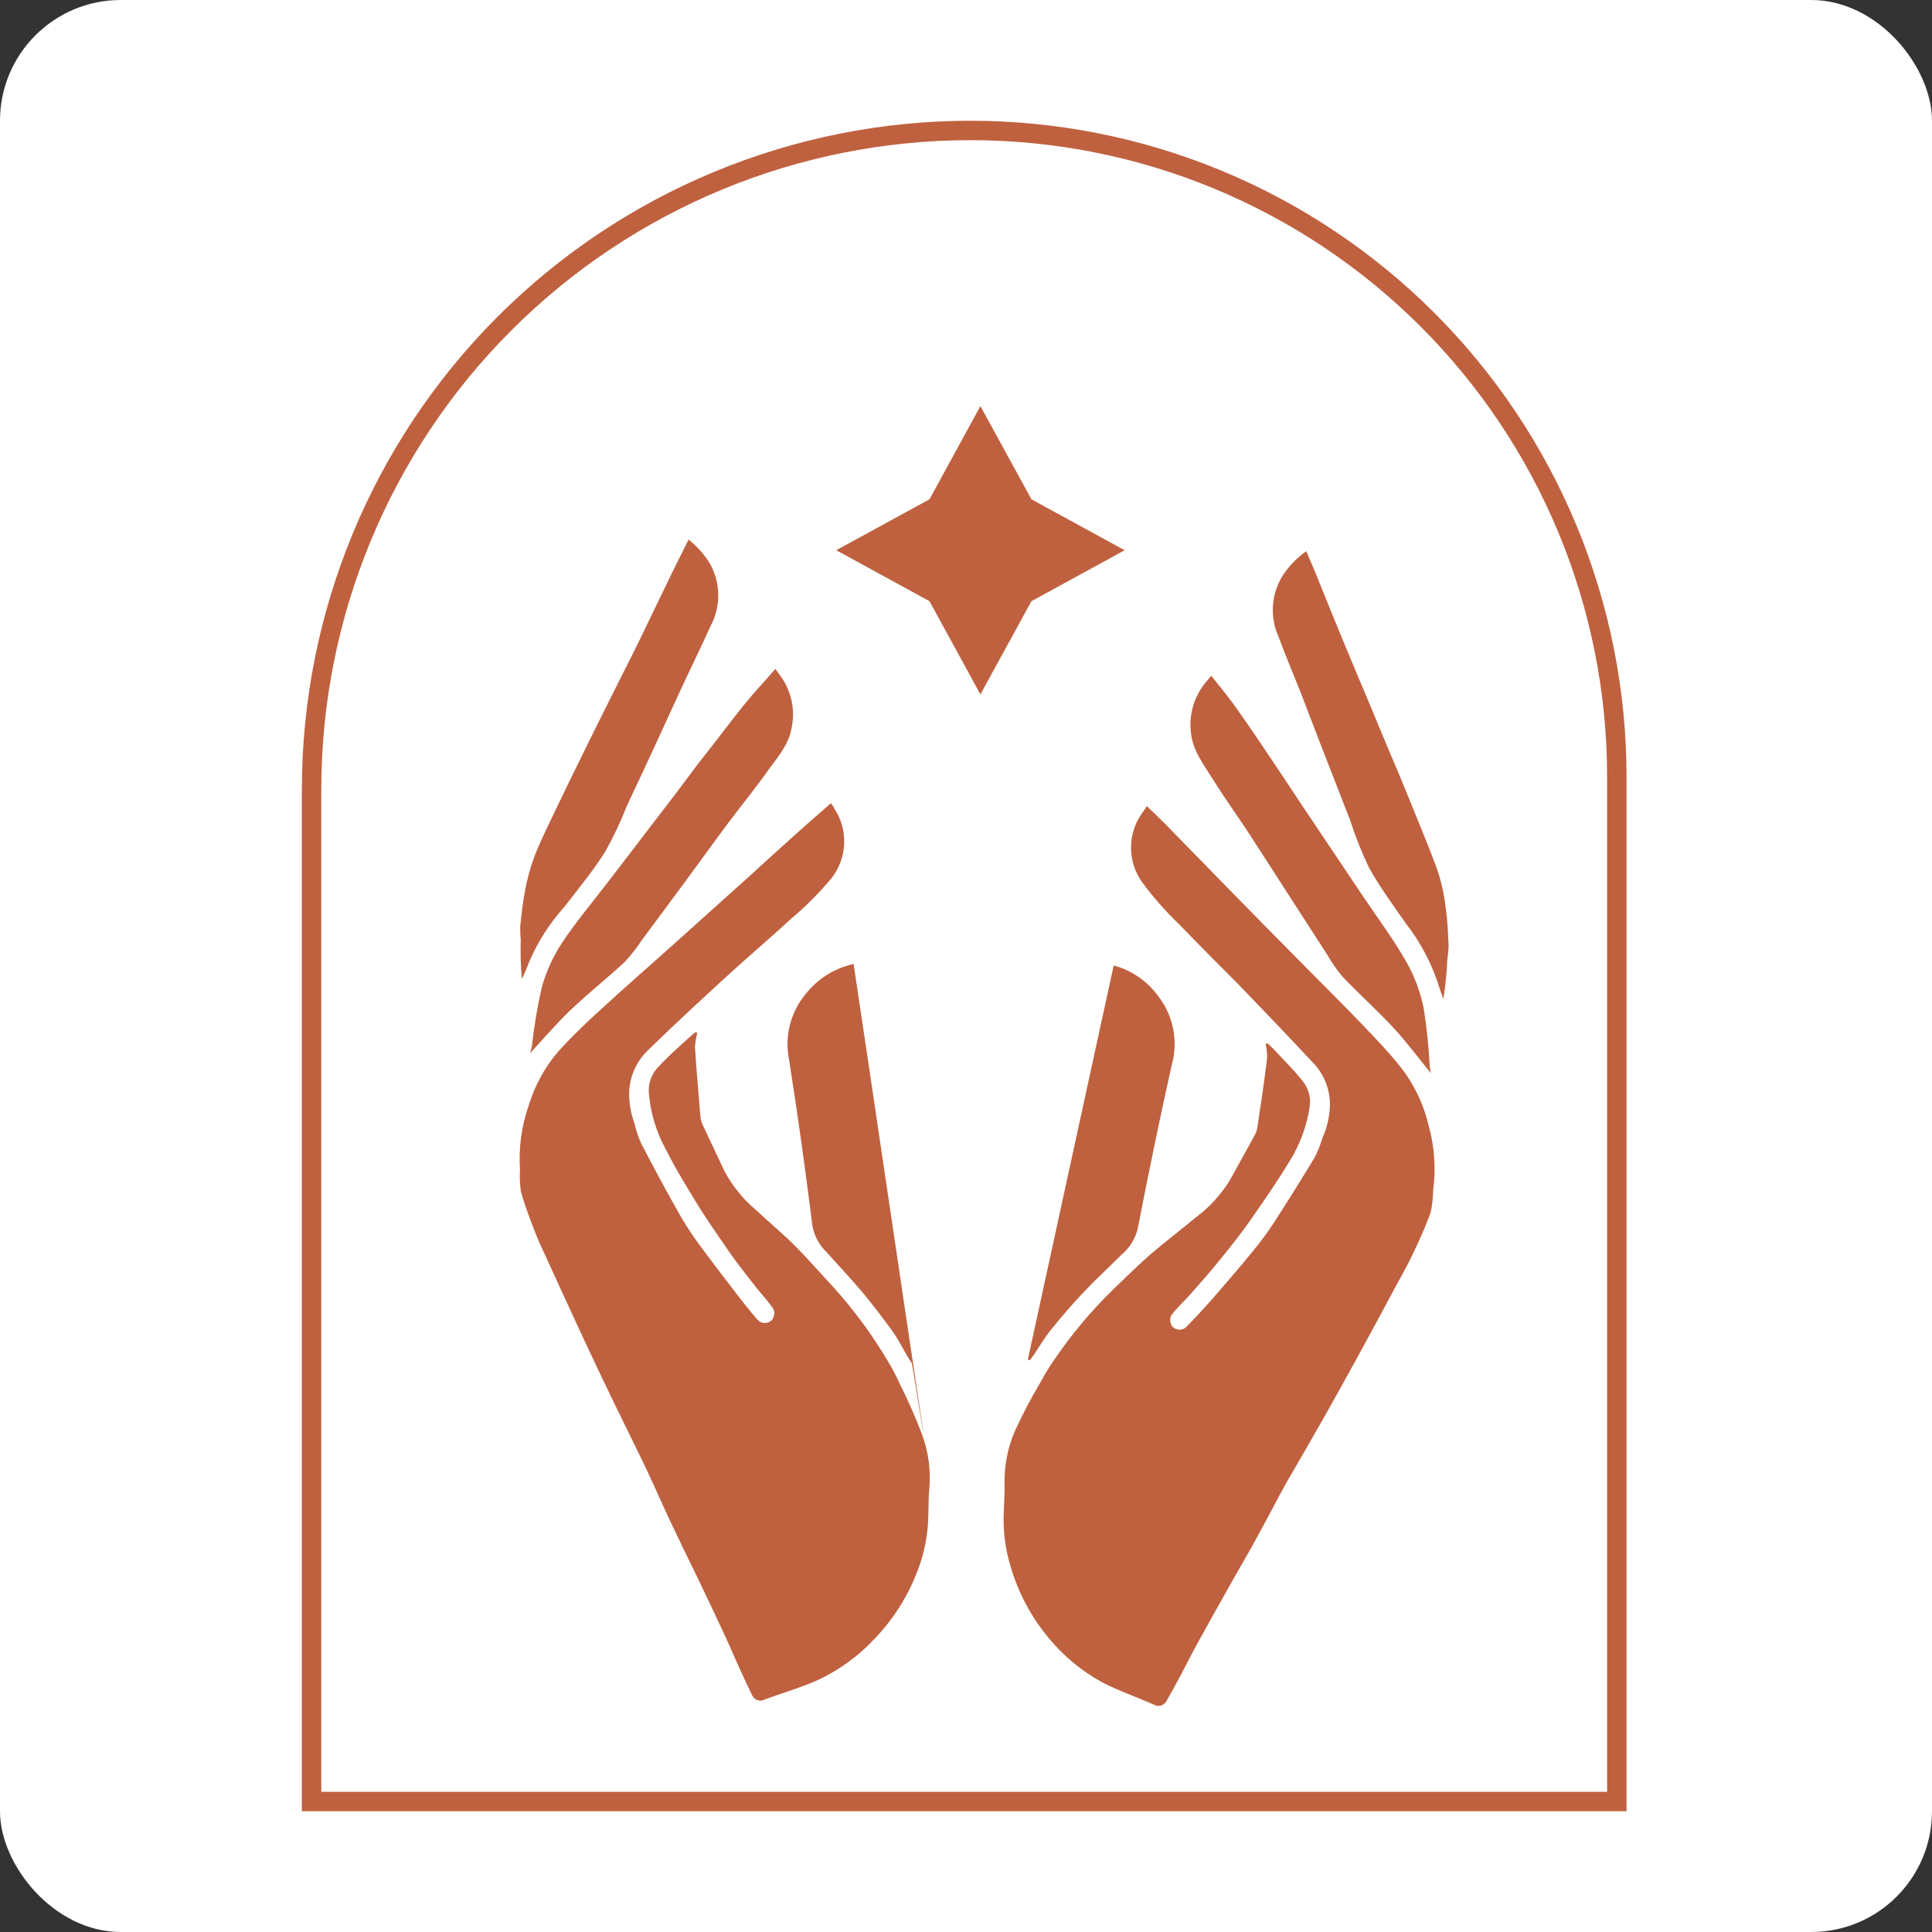
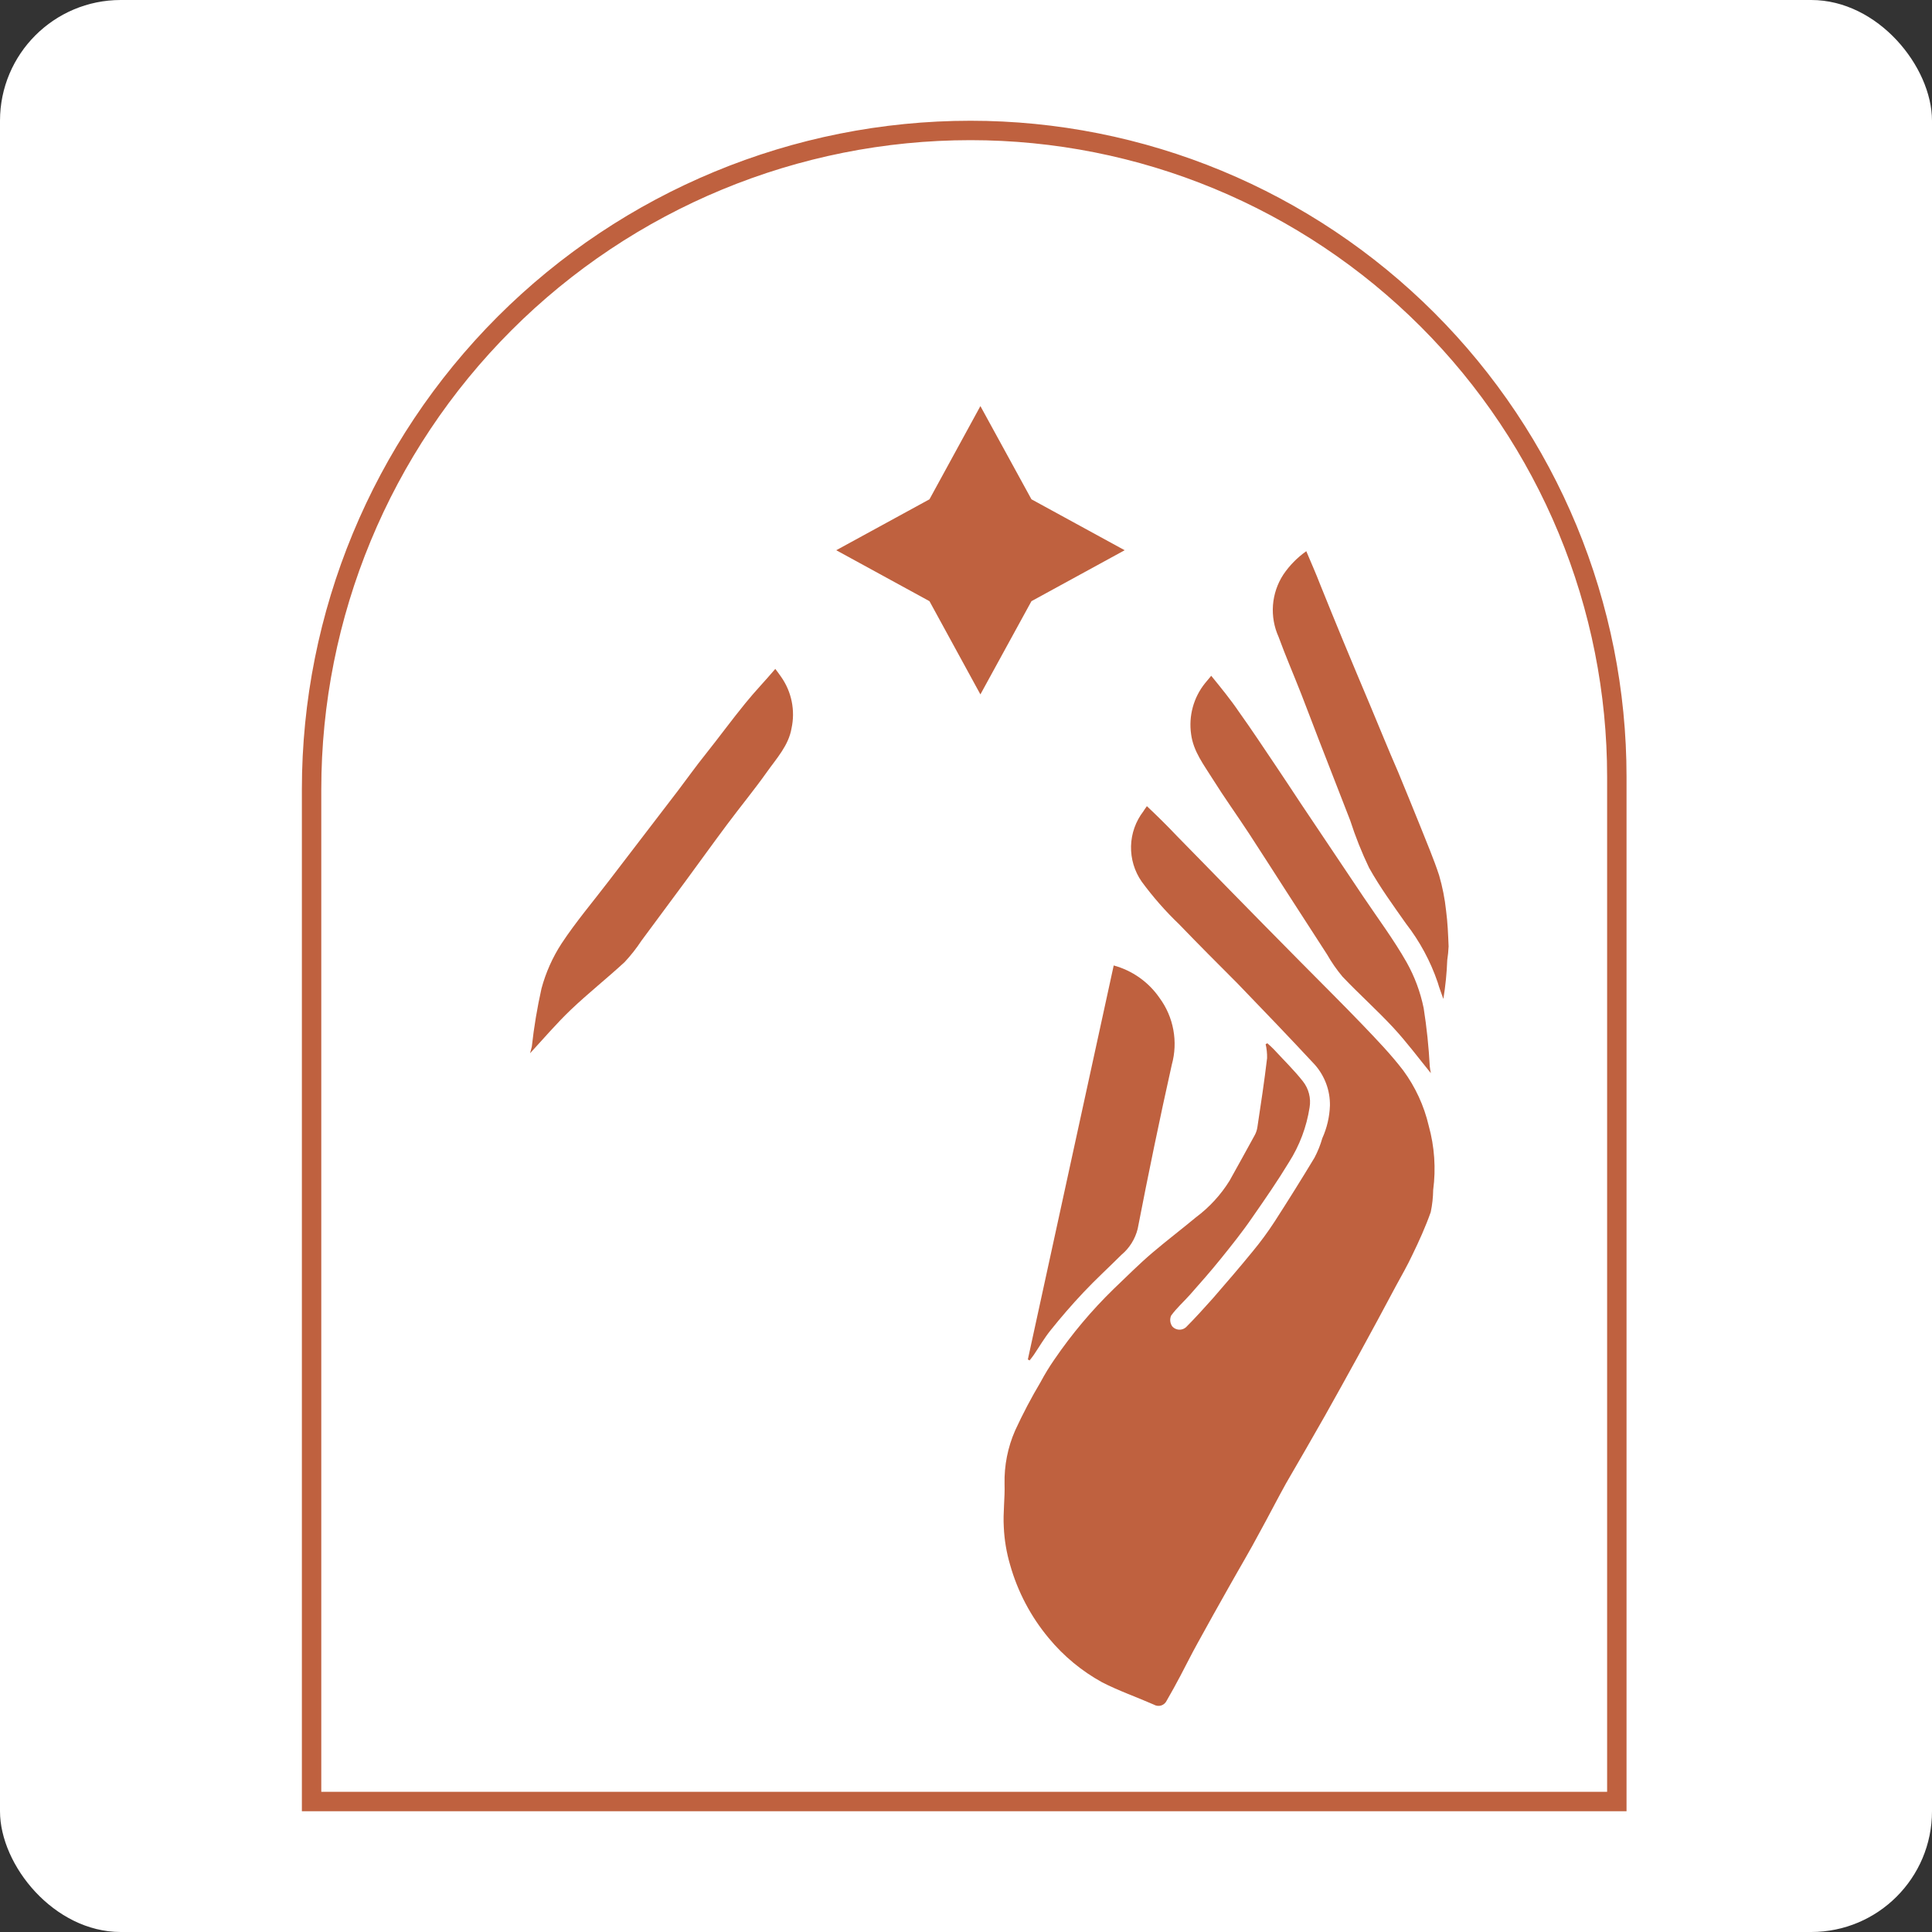
<svg xmlns="http://www.w3.org/2000/svg" width="64" height="64" viewBox="0 0 64 64" fill="none">
  <rect x="0" y="0" width="64" height="64" fill="#333333" stroke="none" />
  <rect width="64" height="64" rx="4" fill="white" />
  <path d="M37.992 26.705C38.333 27.027 38.66 27.348 38.985 27.692C39.541 28.254 40.091 28.826 40.647 29.392C41.45 30.213 42.255 31.03 43.06 31.844C43.758 32.551 44.465 33.249 45.152 33.965C45.615 34.45 46.078 34.929 46.486 35.463C46.887 36.009 47.174 36.631 47.328 37.291C47.52 37.983 47.57 38.707 47.476 39.419C47.472 39.665 47.446 39.911 47.395 40.152C47.225 40.634 47.007 41.116 46.788 41.566C46.624 41.916 46.431 42.254 46.245 42.594C45.834 43.362 45.422 44.134 45.001 44.898C44.635 45.567 44.262 46.235 43.889 46.901C43.468 47.646 43.038 48.385 42.604 49.134C42.305 49.671 42.029 50.217 41.73 50.757C41.408 51.365 41.048 51.966 40.708 52.573C40.367 53.18 40.01 53.81 39.67 54.434C39.474 54.787 39.294 55.15 39.104 55.51C38.956 55.787 38.808 56.063 38.648 56.336C38.63 56.374 38.605 56.408 38.573 56.436C38.542 56.464 38.505 56.484 38.465 56.497C38.425 56.509 38.383 56.513 38.341 56.508C38.3 56.503 38.259 56.489 38.223 56.468C37.654 56.217 37.06 56.012 36.51 55.729C35.834 55.358 35.234 54.861 34.743 54.267C34.149 53.556 33.712 52.728 33.461 51.837C33.341 51.43 33.271 51.01 33.252 50.587C33.223 50.111 33.293 49.623 33.277 49.157C33.264 48.548 33.383 47.944 33.628 47.386C33.881 46.836 34.163 46.3 34.473 45.779C34.61 45.522 34.762 45.273 34.929 45.033C35.505 44.19 36.164 43.406 36.896 42.694C37.32 42.292 37.728 41.877 38.182 41.492C38.635 41.106 39.146 40.717 39.621 40.322C40.063 39.992 40.439 39.582 40.73 39.114C41.01 38.606 41.296 38.101 41.572 37.59C41.613 37.511 41.64 37.425 41.653 37.337C41.768 36.578 41.884 35.816 41.974 35.051C41.977 34.896 41.961 34.74 41.926 34.589L41.983 34.56C42.054 34.624 42.128 34.688 42.196 34.759C42.517 35.109 42.87 35.45 43.16 35.82C43.255 35.94 43.324 36.079 43.362 36.228C43.401 36.377 43.407 36.532 43.382 36.684C43.282 37.331 43.049 37.951 42.697 38.503C42.321 39.123 41.906 39.724 41.489 40.322C41.167 40.794 40.801 41.251 40.438 41.701C40.075 42.151 39.763 42.498 39.419 42.89C39.213 43.121 38.975 43.333 38.795 43.581C38.77 43.639 38.76 43.703 38.767 43.766C38.774 43.829 38.797 43.889 38.834 43.941C38.891 44.004 38.97 44.042 39.055 44.047C39.14 44.052 39.224 44.023 39.287 43.967C39.608 43.645 39.895 43.324 40.184 43.002C40.627 42.491 41.071 41.977 41.498 41.453C41.758 41.139 41.999 40.811 42.221 40.47C42.673 39.769 43.115 39.062 43.545 38.349C43.653 38.144 43.739 37.929 43.803 37.706C43.957 37.364 44.044 36.995 44.056 36.62C44.063 36.126 43.886 35.648 43.561 35.276C42.716 34.367 41.855 33.47 40.99 32.574C40.348 31.931 39.705 31.288 39.062 30.62C38.607 30.185 38.191 29.71 37.818 29.202C37.58 28.859 37.457 28.448 37.467 28.03C37.477 27.611 37.621 27.207 37.876 26.876C37.89 26.856 37.903 26.836 37.915 26.815L37.992 26.705Z" fill="#BF613F" />
  <path d="M34.049 45.033L36.893 31.982C37.51 32.15 38.047 32.53 38.41 33.056C38.641 33.369 38.798 33.731 38.868 34.114C38.939 34.497 38.922 34.891 38.818 35.267C38.413 37.076 38.04 38.889 37.687 40.708C37.603 41.045 37.414 41.347 37.147 41.569C36.729 41.987 36.292 42.385 35.89 42.813C35.488 43.24 35.154 43.629 34.813 44.053C34.601 44.314 34.434 44.603 34.248 44.879C34.203 44.944 34.155 45.005 34.106 45.066L34.049 45.033Z" fill="#BF613F" />
  <path d="M43.272 18.259C43.433 18.642 43.594 19.002 43.732 19.362C43.992 20.005 44.243 20.625 44.503 21.252C44.795 21.959 45.091 22.659 45.387 23.363C45.682 24.067 45.994 24.838 46.316 25.577C46.563 26.181 46.814 26.782 47.055 27.387C47.267 27.923 47.495 28.454 47.672 28.994C47.783 29.376 47.861 29.767 47.903 30.163C47.955 30.555 47.971 30.954 47.987 31.352C47.98 31.504 47.965 31.655 47.942 31.806C47.926 32.236 47.883 32.666 47.813 33.091C47.752 32.911 47.678 32.731 47.627 32.548C47.388 31.844 47.032 31.184 46.576 30.597C46.155 29.999 45.711 29.389 45.352 28.746C45.109 28.239 44.901 27.716 44.728 27.181C44.442 26.442 44.153 25.706 43.867 24.967C43.613 24.324 43.365 23.652 43.108 22.997C42.851 22.341 42.588 21.737 42.356 21.101C42.206 20.77 42.142 20.407 42.169 20.045C42.197 19.684 42.315 19.335 42.514 19.031C42.718 18.73 42.975 18.469 43.272 18.259Z" fill="#BF613F" />
  <path d="M47.399 35.55C46.987 35.045 46.599 34.521 46.152 34.039C45.615 33.461 45.017 32.927 44.471 32.352C44.279 32.122 44.108 31.876 43.96 31.616C43.514 30.93 43.071 30.244 42.629 29.556C42.212 28.913 41.807 28.27 41.386 27.628C40.965 26.985 40.56 26.426 40.174 25.809C39.882 25.34 39.531 24.893 39.457 24.321C39.414 24.023 39.433 23.72 39.512 23.429C39.591 23.139 39.729 22.868 39.917 22.634L40.123 22.386C40.444 22.781 40.766 23.173 41.042 23.581C41.456 24.16 41.849 24.755 42.247 25.346C42.53 25.761 42.8 26.181 43.079 26.599L45.165 29.71C45.647 30.427 46.171 31.128 46.595 31.876C46.862 32.35 47.052 32.863 47.161 33.396C47.262 34.035 47.329 34.679 47.363 35.325C47.371 35.4 47.383 35.475 47.399 35.55Z" fill="#BF613F" />
-   <path d="M27.528 26.606C27.165 26.927 26.814 27.223 26.474 27.531C25.879 28.061 25.291 28.601 24.7 29.138L22.129 31.446C21.386 32.111 20.634 32.767 19.902 33.441C19.41 33.888 18.918 34.357 18.475 34.852C18.036 35.373 17.708 35.978 17.511 36.629C17.275 37.308 17.178 38.027 17.225 38.744C17.211 38.99 17.222 39.236 17.257 39.48C17.395 39.969 17.578 40.444 17.768 40.923C17.909 41.283 18.089 41.63 18.243 41.984C18.607 42.774 18.966 43.565 19.333 44.352C19.656 45.044 19.983 45.732 20.313 46.415C20.686 47.184 21.068 47.948 21.435 48.716C21.698 49.272 21.939 49.835 22.2 50.388C22.495 51.014 22.8 51.635 23.103 52.258C23.405 52.882 23.716 53.544 24.015 54.186C24.189 54.553 24.337 54.925 24.51 55.292C24.639 55.578 24.77 55.864 24.909 56.144C24.924 56.183 24.947 56.219 24.977 56.248C25.007 56.278 25.043 56.301 25.082 56.316C25.122 56.331 25.164 56.337 25.206 56.335C25.248 56.332 25.289 56.321 25.326 56.301C25.911 56.082 26.516 55.912 27.084 55.658C27.791 55.329 28.428 54.867 28.961 54.299C29.609 53.627 30.108 52.826 30.427 51.95C30.573 51.551 30.672 51.137 30.719 50.715C30.777 50.243 30.738 49.751 30.787 49.285C30.836 48.682 30.751 48.075 30.539 47.508C30.324 46.937 30.078 46.378 29.803 45.834C29.683 45.568 29.547 45.311 29.395 45.062C28.875 44.188 28.269 43.368 27.586 42.614C27.187 42.189 26.808 41.752 26.393 41.328C25.979 40.904 25.481 40.496 25.034 40.075C24.614 39.722 24.265 39.292 24.006 38.808C23.761 38.285 23.511 37.764 23.267 37.24C23.231 37.158 23.209 37.072 23.202 36.983C23.138 36.215 23.07 35.45 23.022 34.682C23.031 34.525 23.057 34.37 23.099 34.219L23.045 34.187C22.971 34.251 22.89 34.309 22.82 34.377C22.469 34.698 22.1 35.019 21.775 35.379C21.672 35.493 21.594 35.628 21.546 35.774C21.497 35.92 21.48 36.075 21.496 36.228C21.552 36.88 21.745 37.513 22.061 38.085C22.383 38.728 22.768 39.348 23.148 39.969C23.45 40.457 23.79 40.933 24.112 41.405C24.433 41.877 24.732 42.237 25.05 42.649C25.24 42.893 25.462 43.118 25.625 43.375C25.648 43.435 25.654 43.499 25.643 43.562C25.633 43.625 25.605 43.683 25.564 43.732C25.534 43.762 25.499 43.786 25.46 43.802C25.421 43.819 25.379 43.827 25.336 43.827C25.294 43.827 25.252 43.819 25.212 43.802C25.173 43.786 25.138 43.762 25.108 43.732C24.822 43.41 24.546 43.054 24.279 42.703C23.867 42.17 23.459 41.633 23.067 41.097C22.833 40.769 22.619 40.427 22.424 40.075C22.016 39.348 21.624 38.619 21.242 37.883C21.148 37.677 21.075 37.461 21.026 37.24C20.895 36.889 20.832 36.516 20.843 36.141C20.872 35.648 21.078 35.182 21.425 34.83C22.299 33.972 23.218 33.126 24.141 32.281C24.819 31.661 25.526 31.063 26.201 30.44C26.686 30.034 27.133 29.585 27.538 29.1C27.798 28.772 27.947 28.37 27.964 27.951C27.981 27.533 27.864 27.12 27.631 26.773L27.599 26.709C27.586 26.689 27.57 26.67 27.528 26.606Z" fill="#BF613F" />
-   <path d="M30.587 47.441C29.925 43.051 28.939 36.34 28.277 31.934C27.649 32.069 27.089 32.419 26.692 32.924C26.442 33.223 26.262 33.575 26.166 33.953C26.07 34.332 26.061 34.727 26.14 35.109C26.427 36.937 26.684 38.769 26.911 40.605C26.974 40.946 27.144 41.258 27.396 41.495C27.785 41.935 28.196 42.36 28.569 42.809C28.942 43.26 29.247 43.664 29.562 44.095C29.755 44.368 29.903 44.667 30.073 44.953C30.112 45.021 30.157 45.082 30.199 45.146C30.221 45.136 30.568 47.45 30.587 47.441Z" fill="#BF613F" />
-   <path d="M22.81 17.874C22.624 18.243 22.45 18.594 22.277 18.944C21.978 19.558 21.685 20.175 21.386 20.789C21.065 21.473 20.705 22.158 20.364 22.846C20.024 23.533 19.641 24.282 19.294 25.002C19.005 25.587 18.719 26.174 18.436 26.763C18.189 27.287 17.925 27.801 17.716 28.338C17.575 28.712 17.468 29.098 17.395 29.492C17.318 29.881 17.276 30.279 17.234 30.674C17.23 30.827 17.235 30.979 17.25 31.131C17.236 31.566 17.249 32.002 17.289 32.435C17.366 32.259 17.45 32.085 17.511 31.905C17.801 31.219 18.204 30.585 18.703 30.032C19.163 29.437 19.645 28.849 20.046 28.219C20.321 27.726 20.562 27.215 20.769 26.689C21.108 25.974 21.443 25.255 21.775 24.533C22.071 23.89 22.363 23.247 22.662 22.605C22.961 21.962 23.263 21.354 23.536 20.744C23.708 20.425 23.797 20.067 23.793 19.705C23.79 19.342 23.695 18.987 23.517 18.671C23.33 18.366 23.091 18.096 22.81 17.874Z" fill="#BF613F" />
  <path d="M17.559 34.891C18.002 34.412 18.427 33.911 18.902 33.457C19.477 32.908 20.107 32.41 20.692 31.87C20.897 31.65 21.083 31.414 21.248 31.163L22.714 29.183C23.17 28.563 23.62 27.936 24.083 27.316C24.546 26.696 24.986 26.165 25.407 25.571C25.728 25.118 26.123 24.694 26.22 24.128C26.284 23.834 26.286 23.531 26.226 23.236C26.167 22.942 26.046 22.663 25.873 22.418C25.799 22.312 25.722 22.209 25.683 22.158C25.362 22.537 25.005 22.907 24.69 23.296C24.237 23.852 23.819 24.424 23.369 24.989C23.048 25.388 22.762 25.793 22.457 26.194L20.172 29.177C19.645 29.868 19.076 30.536 18.6 31.259C18.303 31.716 18.08 32.218 17.938 32.744C17.796 33.38 17.688 34.024 17.617 34.672C17.594 34.756 17.572 34.852 17.559 34.891Z" fill="#BF613F" />
  <path fill-rule="evenodd" clip-rule="evenodd" d="M32.149 4.643C26.445 4.643 20.975 6.909 16.942 10.942C12.909 14.975 10.643 20.445 10.643 26.149V59.357H53.238V25.732C53.238 22.962 52.693 20.22 51.633 17.661C50.573 15.103 49.02 12.778 47.061 10.819C45.103 8.861 42.778 7.308 40.22 6.248C37.661 5.188 34.919 4.643 32.149 4.643ZM16.487 10.487C20.641 6.334 26.275 4 32.149 4C35.003 4 37.829 4.562 40.466 5.654C43.102 6.746 45.498 8.347 47.516 10.365C49.534 12.383 51.135 14.779 52.227 17.415C53.319 20.052 53.881 22.878 53.881 25.732V60H10V26.149C10 20.275 12.334 14.641 16.487 10.487Z" fill="#BF613F" />
  <path d="M32.477 13.452L34.168 16.54L37.256 18.227L34.168 19.915L32.477 23.003L30.79 19.915L27.701 18.227L30.79 16.54L32.477 13.452Z" fill="#BF613F" />
</svg>